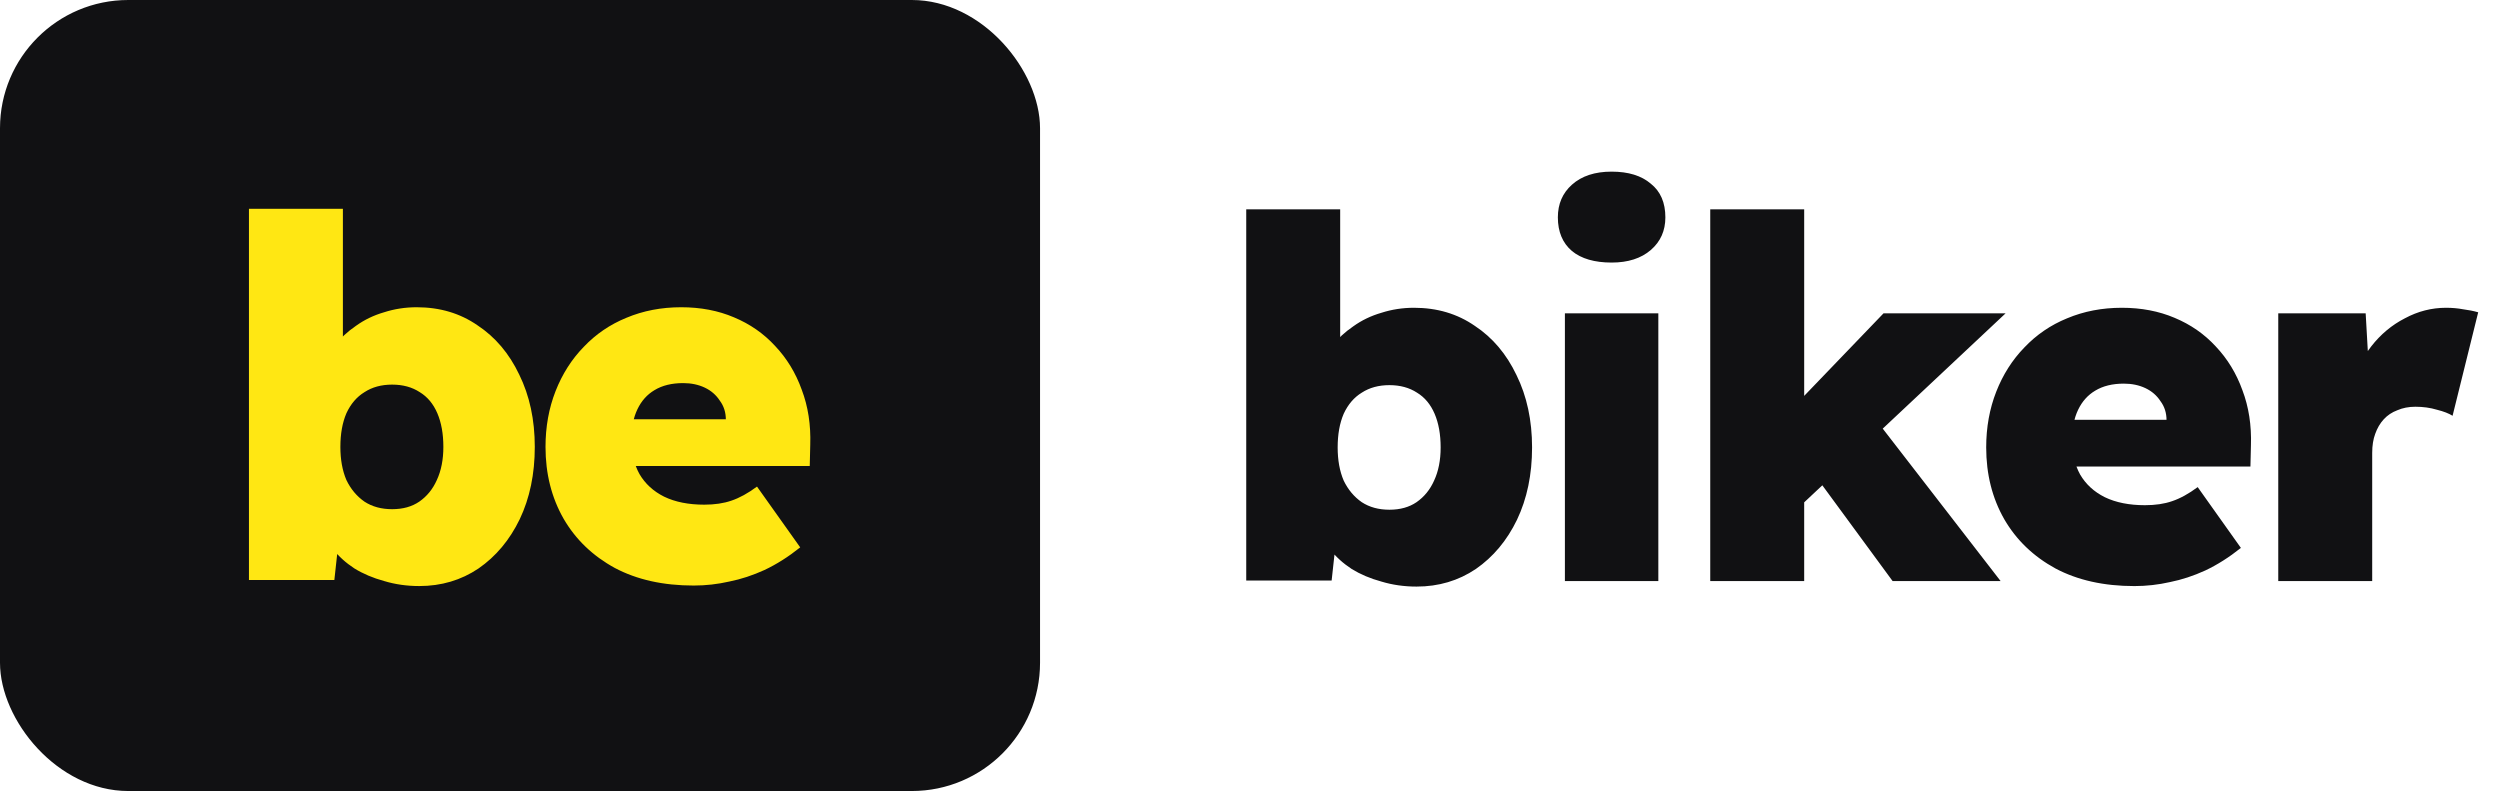
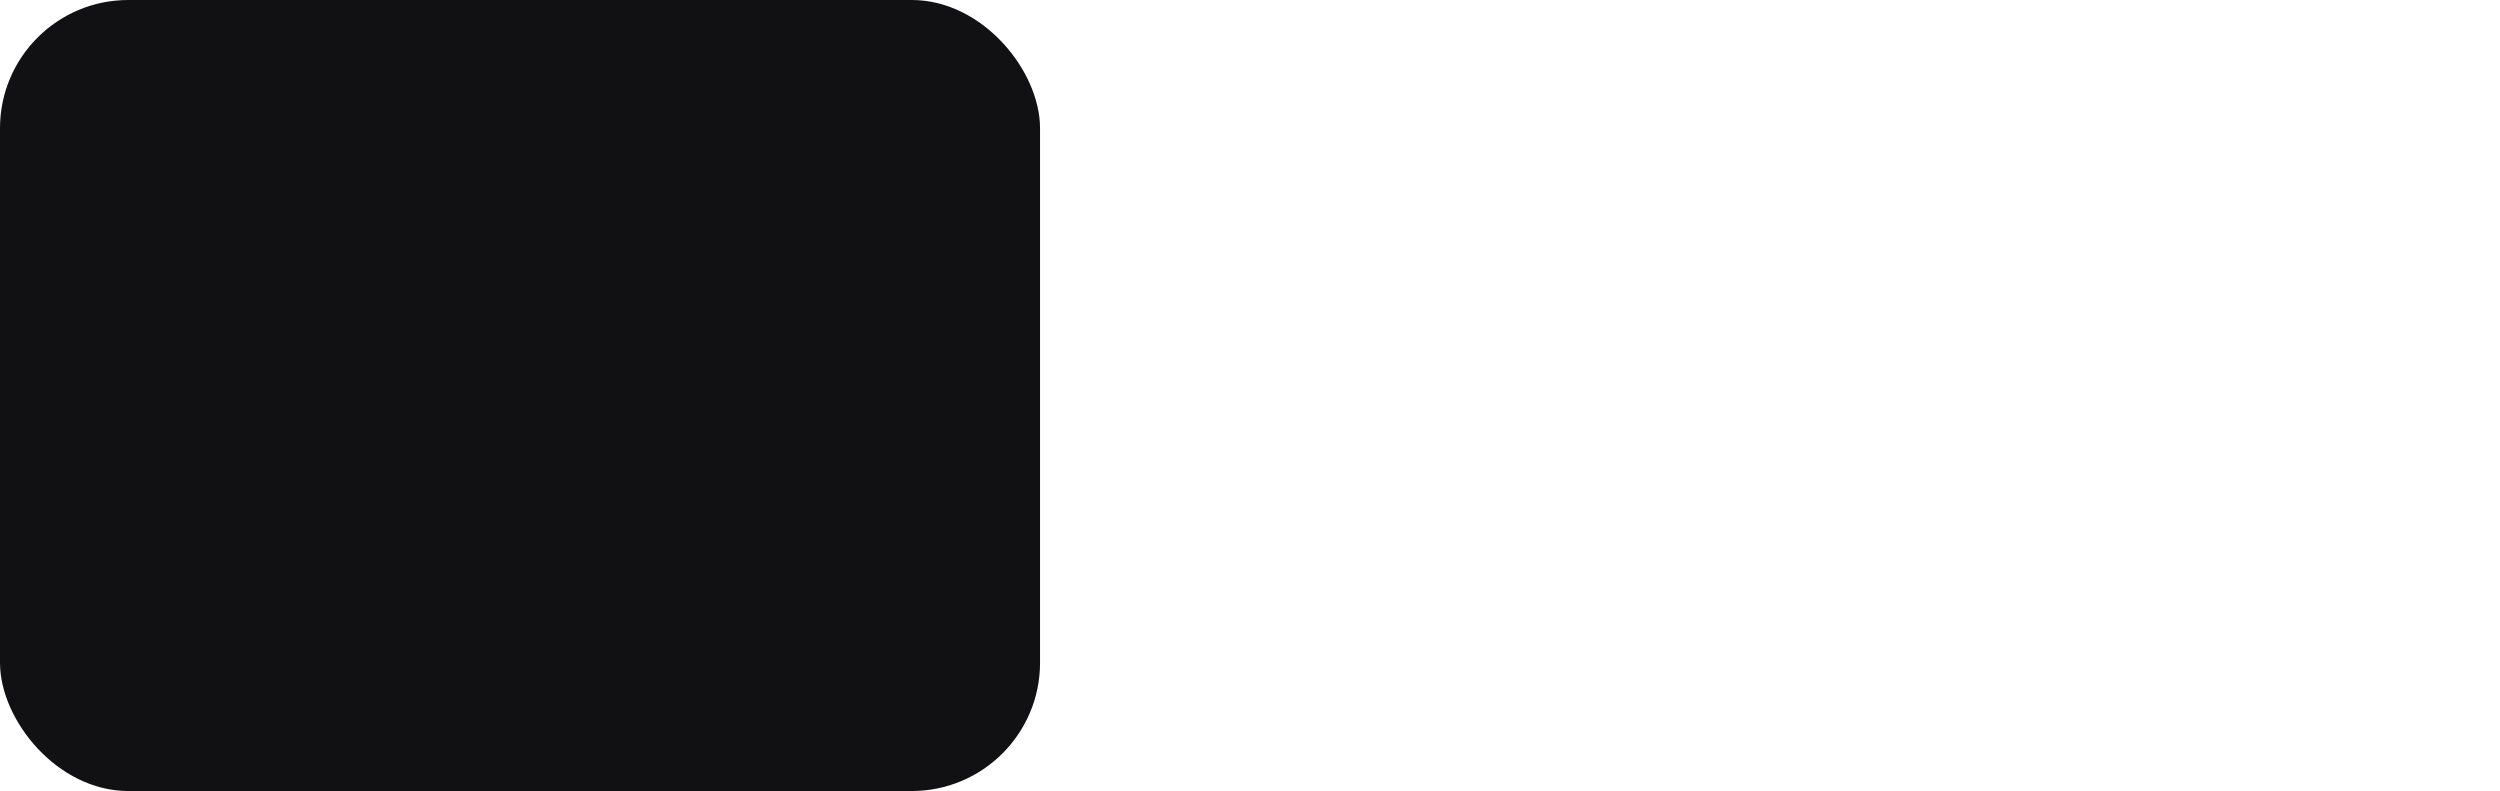
<svg xmlns="http://www.w3.org/2000/svg" width="512" height="162" viewBox="0 0 512 162" fill="none">
  <rect width="213" height="162" rx="26.27" fill="#111113" />
-   <path d="M85.862 120.023C83.325 120.023 80.924 119.68 78.661 118.994C76.397 118.377 74.374 117.52 72.591 116.422C70.807 115.256 69.333 113.919 68.167 112.41C67.001 110.901 66.246 109.289 65.903 107.575L69.813 106.546L68.475 118.789H50.986V42.759H70.224V77.327L66.109 75.99C66.521 74.138 67.309 72.423 68.475 70.846C69.71 69.268 71.185 67.897 72.899 66.731C74.614 65.496 76.534 64.57 78.661 63.953C80.787 63.267 83.016 62.924 85.348 62.924C90.081 62.924 94.23 64.159 97.797 66.628C101.432 69.028 104.278 72.389 106.336 76.71C108.462 81.031 109.525 85.969 109.525 91.525C109.525 97.081 108.496 102.019 106.439 106.34C104.381 110.592 101.569 113.953 98.002 116.422C94.436 118.823 90.389 120.023 85.862 120.023ZM80.307 104.282C82.502 104.282 84.353 103.768 85.862 102.739C87.44 101.642 88.64 100.167 89.463 98.315C90.355 96.395 90.801 94.131 90.801 91.525C90.801 88.85 90.389 86.552 89.566 84.632C88.743 82.712 87.543 81.271 85.965 80.311C84.388 79.282 82.502 78.768 80.307 78.768C78.112 78.768 76.226 79.282 74.648 80.311C73.071 81.271 71.836 82.712 70.945 84.632C70.121 86.552 69.71 88.85 69.71 91.525C69.71 94.131 70.121 96.395 70.945 98.315C71.836 100.167 73.071 101.642 74.648 102.739C76.226 103.768 78.112 104.282 80.307 104.282ZM142.071 119.92C135.829 119.92 130.445 118.72 125.918 116.32C121.392 113.85 117.894 110.49 115.425 106.237C112.955 101.916 111.721 97.012 111.721 91.525C111.721 87.41 112.407 83.603 113.778 80.105C115.15 76.607 117.071 73.589 119.54 71.052C122.009 68.445 124.924 66.456 128.285 65.085C131.714 63.644 135.452 62.924 139.499 62.924C143.477 62.924 147.078 63.61 150.301 64.982C153.594 66.353 156.406 68.308 158.738 70.846C161.138 73.384 162.956 76.367 164.19 79.797C165.494 83.226 166.077 86.998 165.939 91.114L165.837 95.435H122.626L120.26 85.867H150.507L148.655 87.924V85.969C148.655 84.46 148.244 83.157 147.421 82.06C146.666 80.894 145.637 80.002 144.334 79.385C143.031 78.768 141.556 78.459 139.91 78.459C137.578 78.459 135.624 78.939 134.046 79.899C132.537 80.791 131.371 82.094 130.548 83.809C129.725 85.524 129.314 87.581 129.314 89.982C129.314 92.725 129.862 95.092 130.96 97.081C132.126 99.07 133.806 100.613 136.001 101.71C138.264 102.808 141.008 103.356 144.231 103.356C146.358 103.356 148.209 103.082 149.787 102.533C151.433 101.985 153.182 101.024 155.034 99.653L163.882 112.101C161.481 114.022 159.046 115.565 156.577 116.731C154.177 117.828 151.776 118.617 149.375 119.097C146.975 119.646 144.54 119.92 142.071 119.92Z" fill="#FFE713" />
-   <path d="M290.106 120.132C287.568 120.132 285.167 119.789 282.904 119.103C280.64 118.486 278.617 117.628 276.834 116.531C275.051 115.365 273.576 114.027 272.41 112.518C271.244 111.01 270.489 109.398 270.147 107.683L274.056 106.654L272.719 118.897H255.229V42.868H274.468V77.436L270.352 76.098C270.764 74.246 271.553 72.532 272.719 70.954C273.953 69.377 275.428 68.005 277.142 66.839C278.857 65.604 280.778 64.678 282.904 64.061C285.03 63.375 287.259 63.032 289.591 63.032C294.324 63.032 298.473 64.267 302.04 66.736C305.675 69.137 308.521 72.498 310.579 76.819C312.705 81.139 313.768 86.078 313.768 91.633C313.768 97.189 312.74 102.127 310.682 106.448C308.624 110.701 305.812 114.062 302.246 116.531C298.679 118.931 294.632 120.132 290.106 120.132ZM284.55 104.391C286.745 104.391 288.597 103.876 290.106 102.848C291.683 101.75 292.883 100.276 293.706 98.424C294.598 96.503 295.044 94.24 295.044 91.633C295.044 88.959 294.632 86.661 293.809 84.74C292.986 82.82 291.786 81.38 290.208 80.419C288.631 79.391 286.745 78.876 284.55 78.876C282.355 78.876 280.469 79.391 278.891 80.419C277.314 81.38 276.079 82.82 275.188 84.74C274.365 86.661 273.953 88.959 273.953 91.633C273.953 94.24 274.365 96.503 275.188 98.424C276.079 100.276 277.314 101.75 278.891 102.848C280.469 103.876 282.355 104.391 284.55 104.391ZM320.491 119V64.164H339.627V119H320.491ZM330.059 53.773C326.561 53.773 323.852 52.984 321.931 51.407C320.011 49.761 319.05 47.463 319.05 44.514C319.05 41.77 320.011 39.541 321.931 37.826C323.92 36.043 326.629 35.151 330.059 35.151C333.488 35.151 336.163 35.974 338.084 37.621C340.073 39.198 341.067 41.496 341.067 44.514C341.067 47.257 340.073 49.486 338.084 51.201C336.094 52.916 333.42 53.773 330.059 53.773ZM368.982 103.362L360.34 90.605L385.752 64.164H410.752L368.982 103.362ZM350.258 119V42.868H369.497V119H350.258ZM387.604 119L368.879 93.485L382.357 83.609L409.723 119H387.604ZM437.123 120.029C430.882 120.029 425.498 118.829 420.971 116.428C416.444 113.959 412.946 110.598 410.477 106.346C408.008 102.025 406.773 97.121 406.773 91.633C406.773 87.518 407.459 83.712 408.831 80.214C410.203 76.716 412.123 73.698 414.592 71.16C417.062 68.554 419.977 66.565 423.337 65.193C426.767 63.752 430.505 63.032 434.551 63.032C438.529 63.032 442.13 63.718 445.354 65.09C448.646 66.462 451.458 68.416 453.79 70.954C456.191 73.492 458.008 76.476 459.243 79.905C460.546 83.334 461.129 87.107 460.992 91.222L460.889 95.543H417.679L415.313 85.975H445.56L443.708 88.033V86.078C443.708 84.569 443.296 83.266 442.473 82.168C441.719 81.002 440.69 80.111 439.387 79.493C438.084 78.876 436.609 78.567 434.963 78.567C432.631 78.567 430.676 79.048 429.099 80.008C427.59 80.9 426.424 82.203 425.601 83.917C424.778 85.632 424.366 87.69 424.366 90.09C424.366 92.834 424.915 95.2 426.012 97.189C427.178 99.178 428.859 100.721 431.053 101.819C433.317 102.916 436.06 103.465 439.284 103.465C441.41 103.465 443.262 103.191 444.84 102.642C446.486 102.093 448.235 101.133 450.087 99.761L458.934 112.21C456.534 114.13 454.099 115.673 451.63 116.839C449.229 117.937 446.829 118.726 444.428 119.206C442.027 119.754 439.593 120.029 437.123 120.029ZM466.587 119V64.164H484.488L485.517 82.168L481.505 79.082C482.396 76.064 483.768 73.355 485.62 70.954C487.54 68.485 489.838 66.565 492.513 65.193C495.188 63.752 498 63.032 500.949 63.032C502.184 63.032 503.35 63.135 504.447 63.341C505.545 63.478 506.573 63.684 507.534 63.958L502.287 85.152C501.532 84.672 500.469 84.26 499.097 83.917C497.726 83.506 496.251 83.3 494.673 83.3C493.302 83.3 492.067 83.54 490.97 84.02C489.872 84.432 488.946 85.049 488.192 85.872C487.437 86.695 486.854 87.69 486.443 88.856C486.031 89.953 485.826 91.256 485.826 92.765V119H466.587Z" fill="#111113" />
</svg>